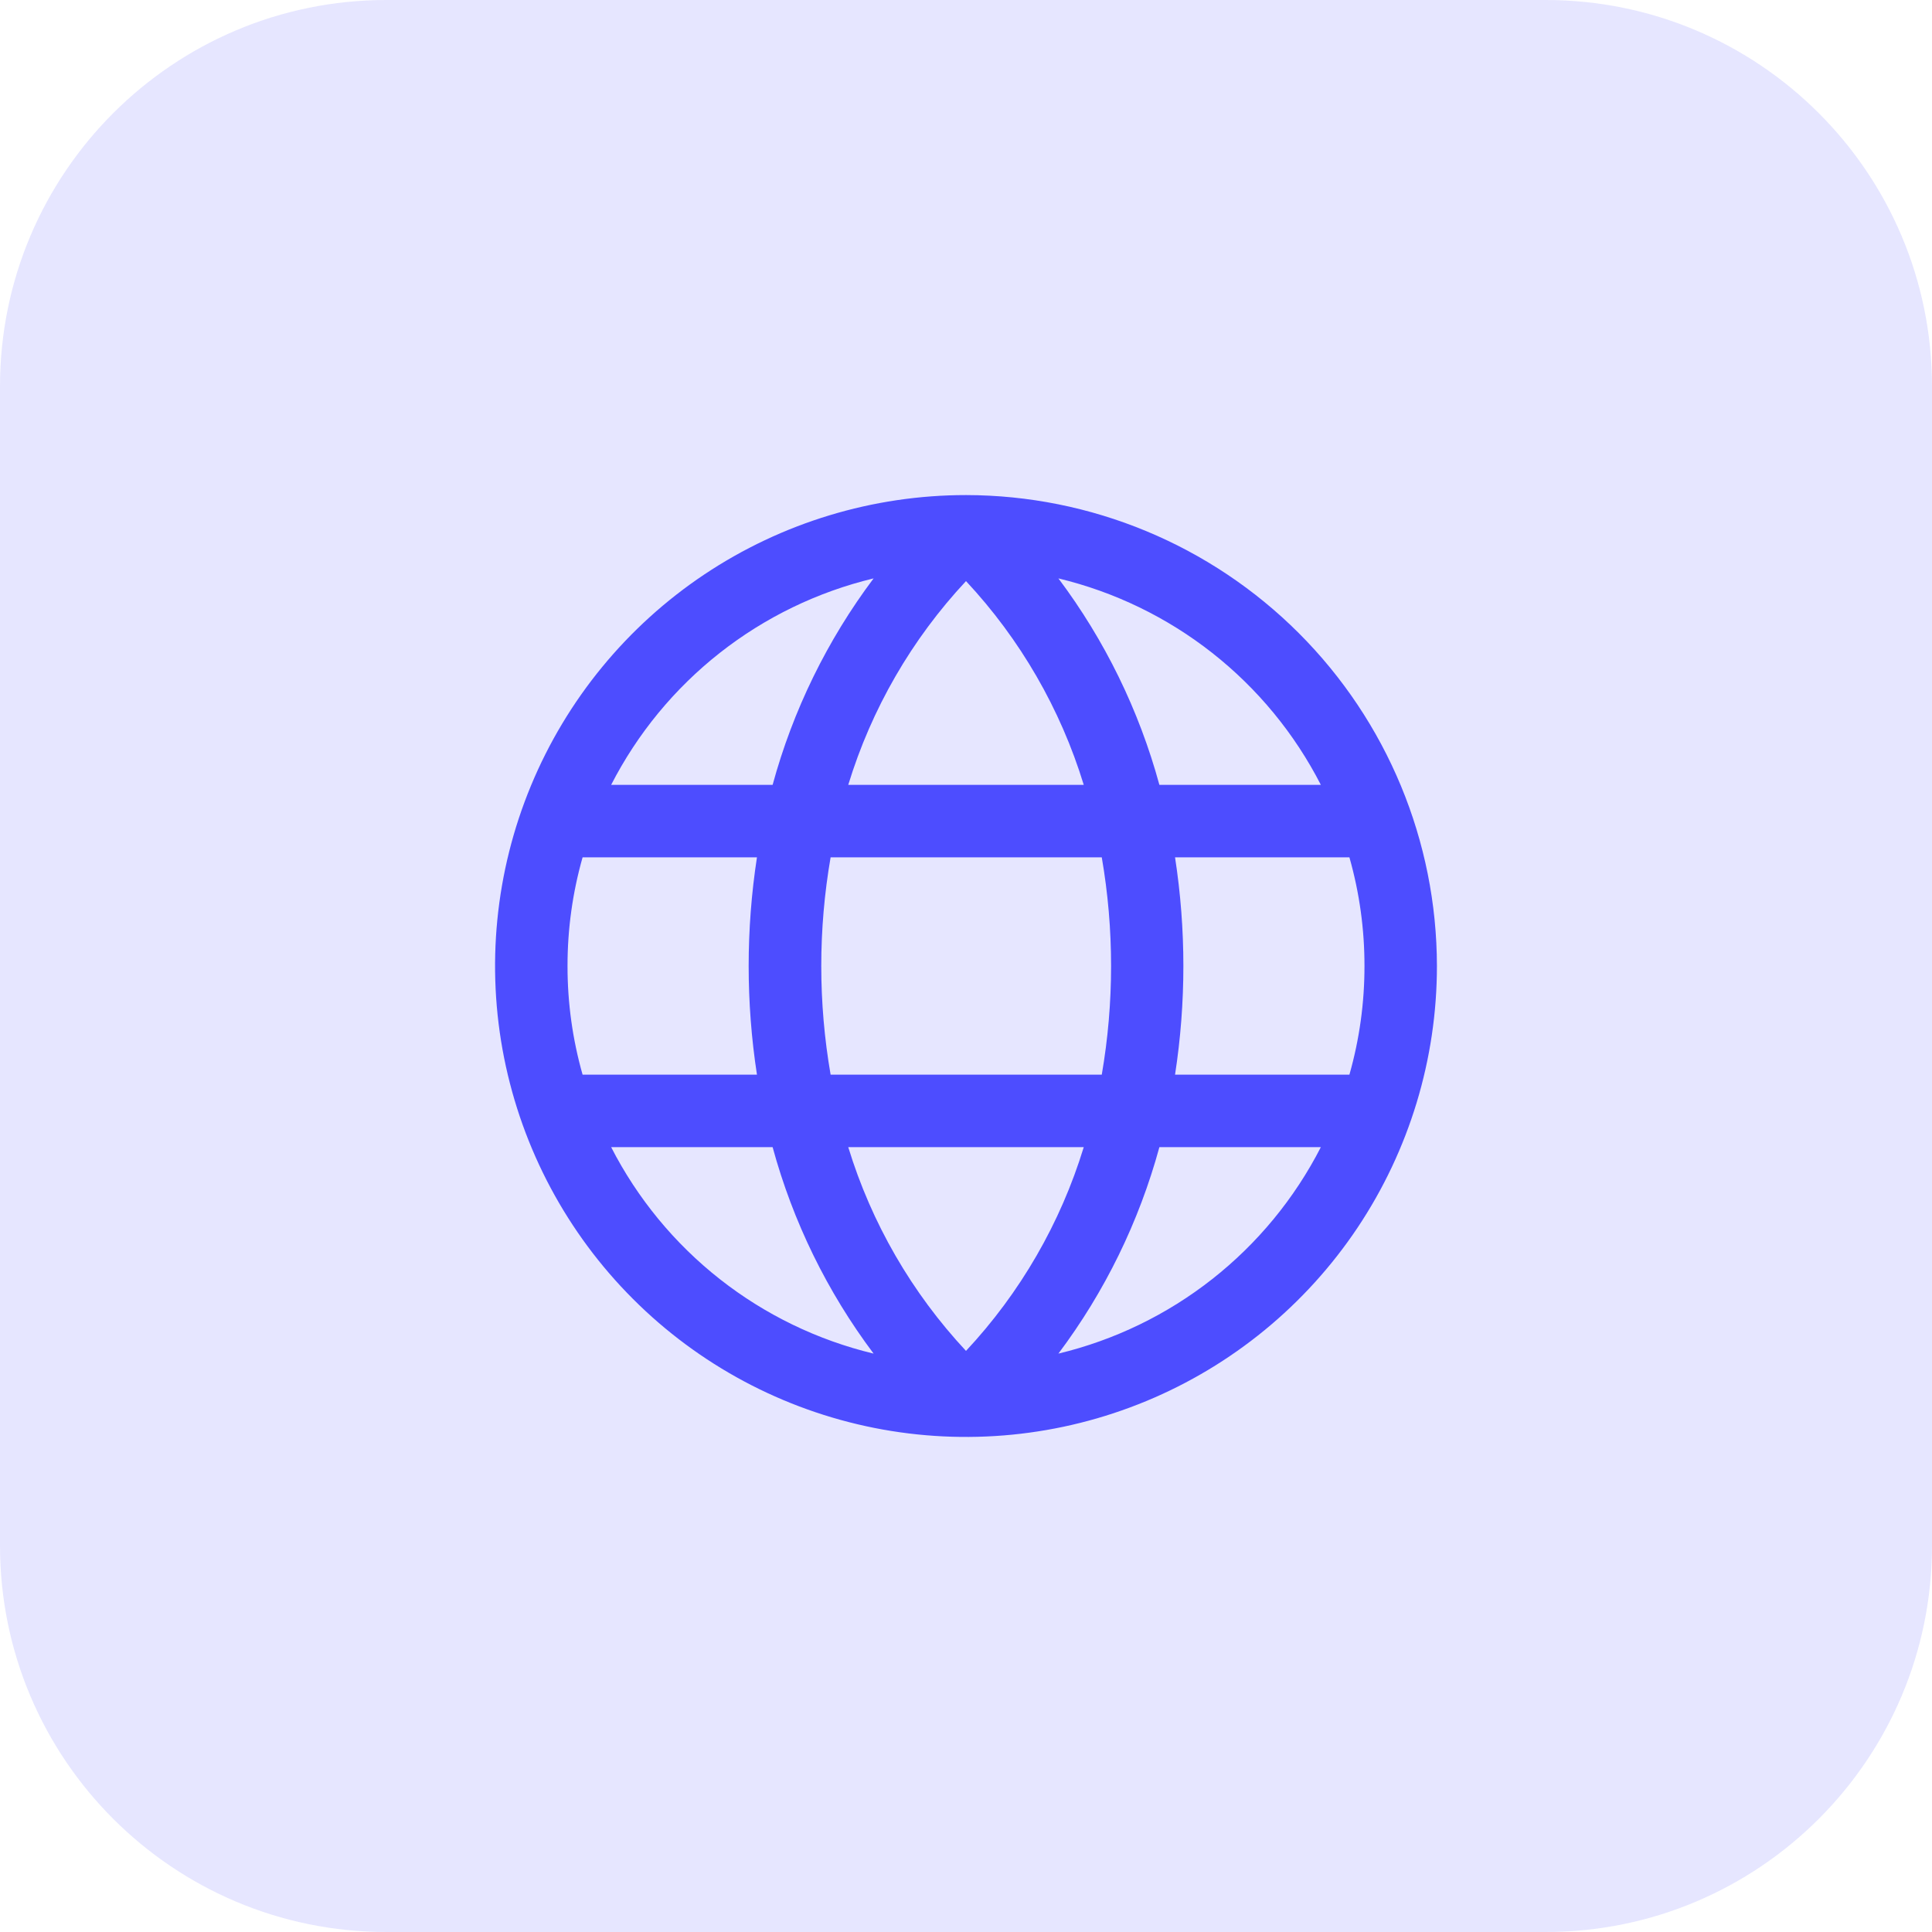
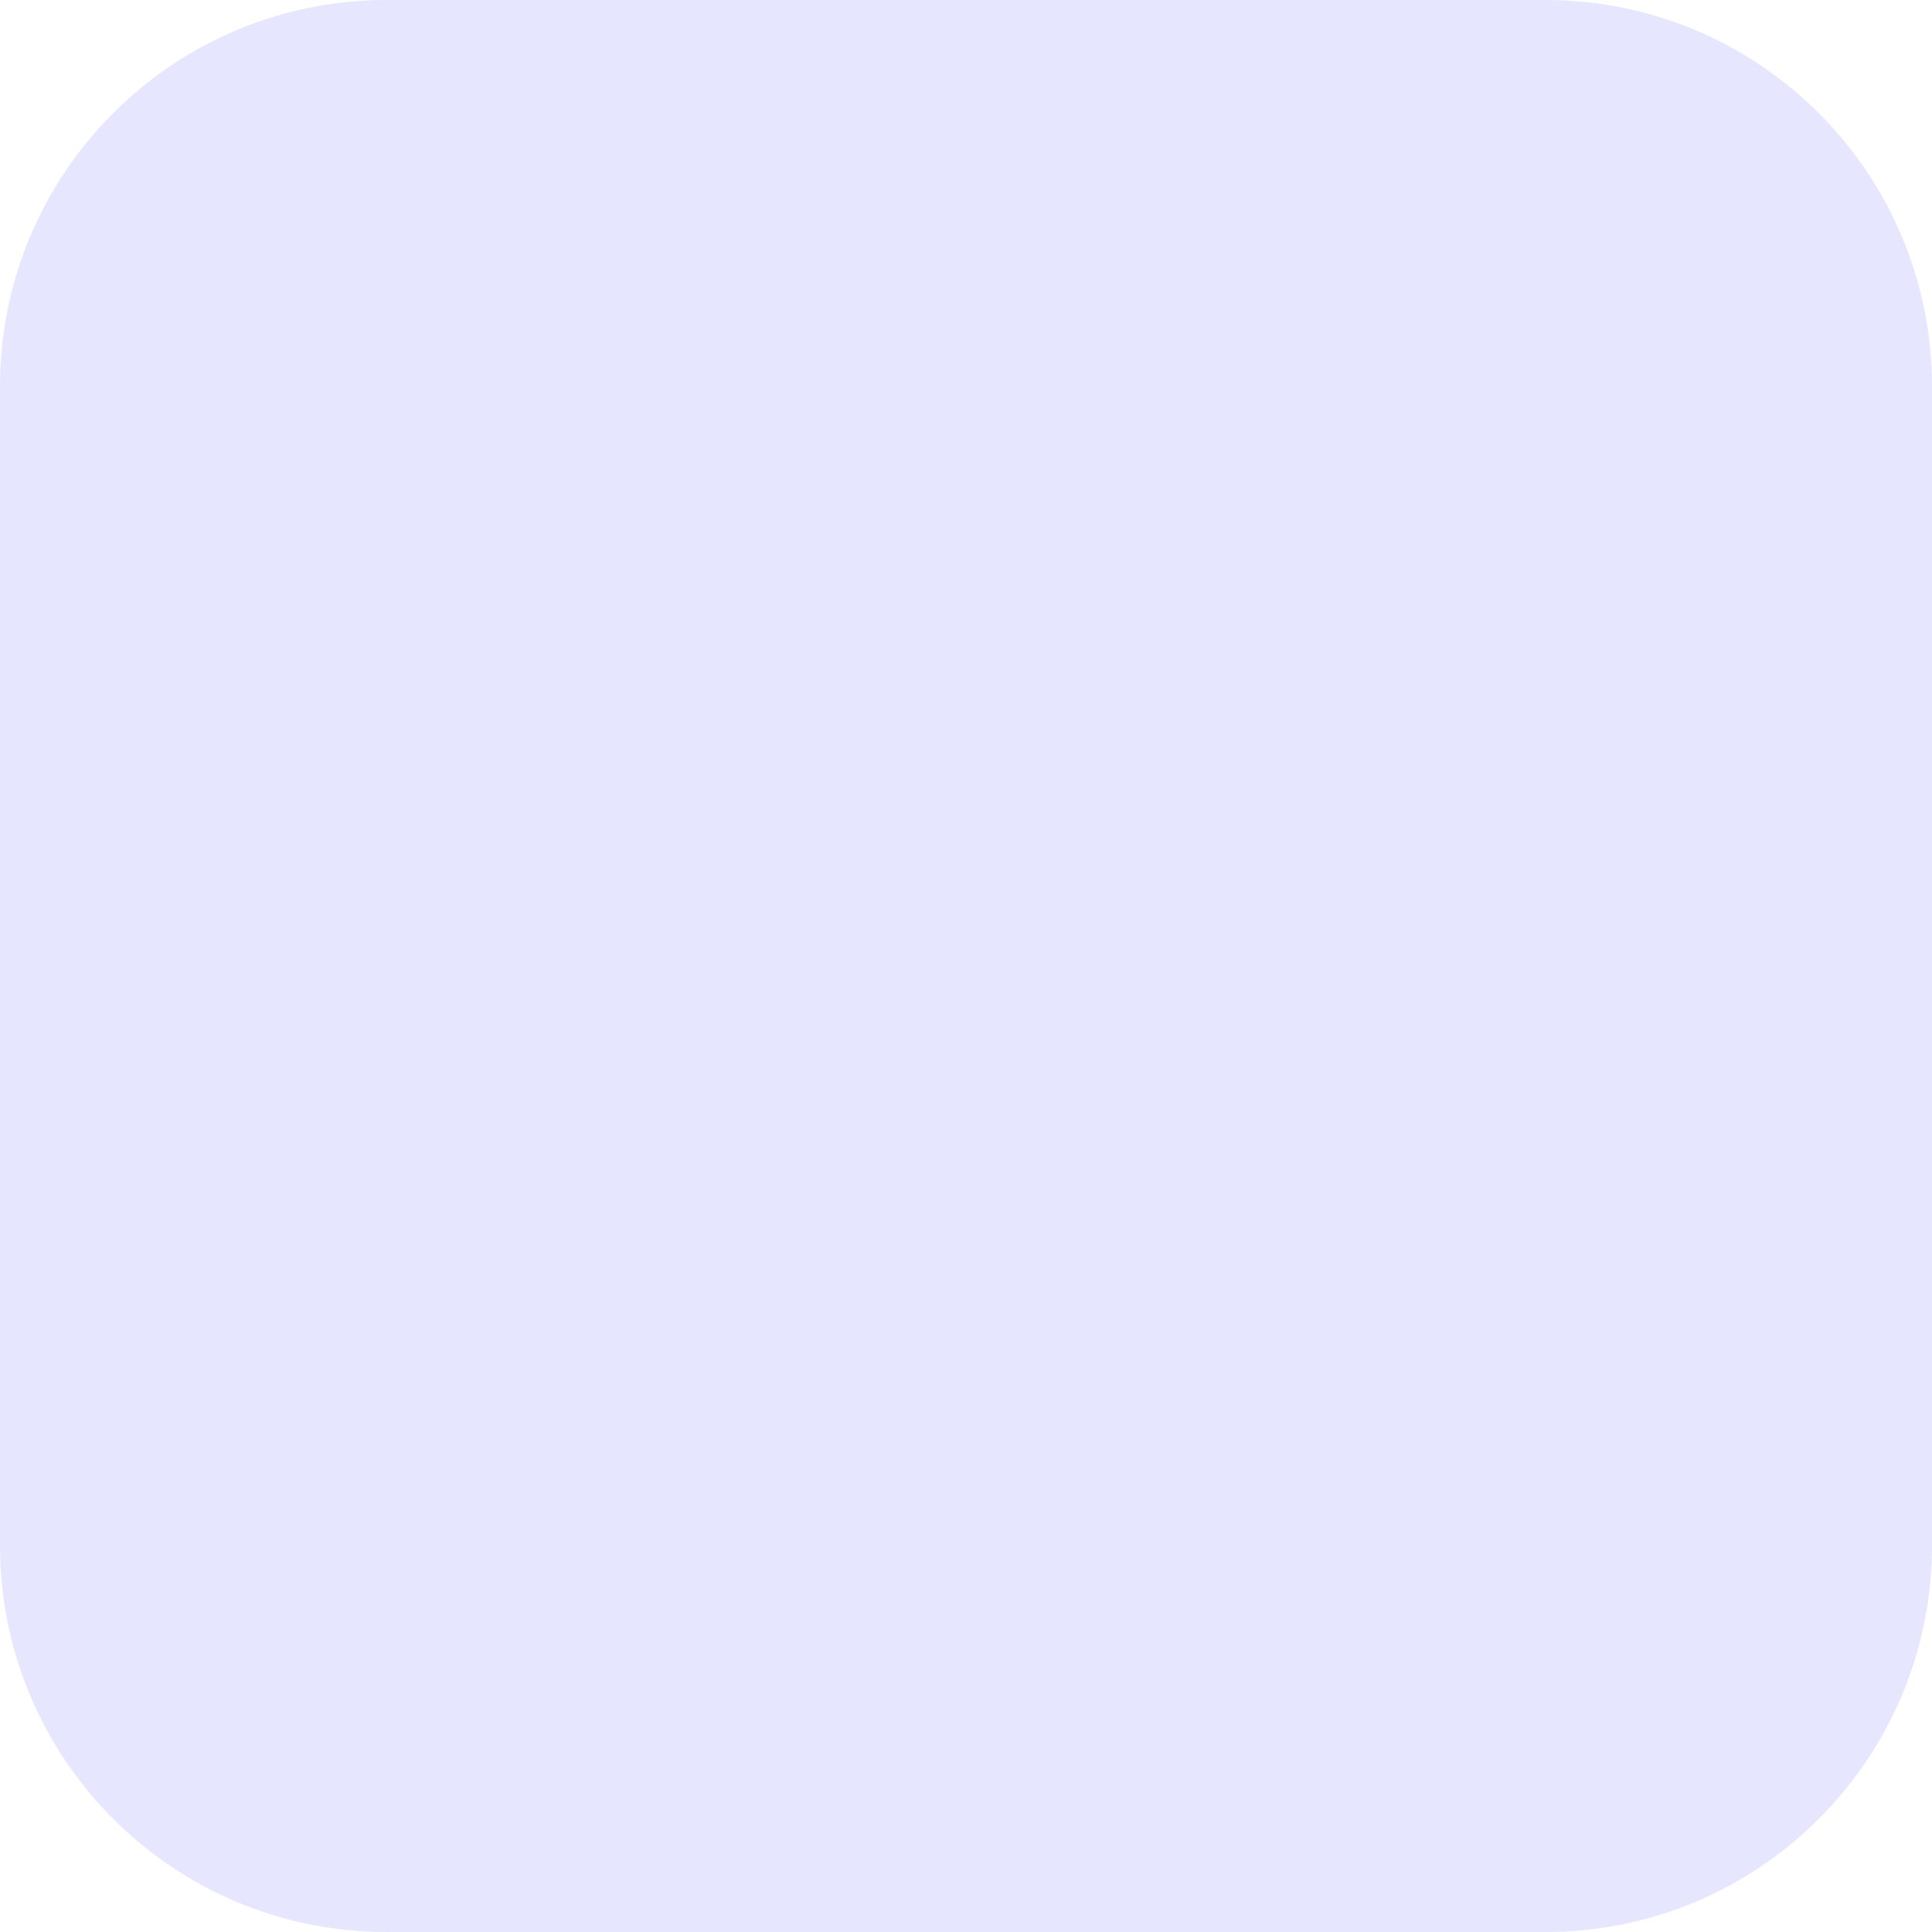
<svg xmlns="http://www.w3.org/2000/svg" width="40" height="40" viewBox="0 0 40 40" fill="none">
  <path d="M0 8C0 3.582 3.582 0 8 0H32C36.418 0 40 3.582 40 8V32C40 36.418 36.418 40 32 40H8C3.582 40 0 36.418 0 32V8Z" fill="#E6E6FF" />
-   <path d="M20 10.25C18.072 10.25 16.187 10.822 14.583 11.893C12.98 12.964 11.73 14.487 10.992 16.269C10.254 18.05 10.061 20.011 10.437 21.902C10.814 23.793 11.742 25.531 13.106 26.894C14.469 28.258 16.207 29.186 18.098 29.563C19.989 29.939 21.95 29.746 23.731 29.008C25.513 28.27 27.035 27.02 28.107 25.417C29.178 23.813 29.75 21.928 29.75 20C29.747 17.415 28.719 14.937 26.891 13.109C25.063 11.281 22.585 10.253 20 10.25ZM28.25 20C28.251 20.761 28.146 21.518 27.938 22.25H24.328C24.558 20.759 24.558 19.241 24.328 17.75H27.938C28.146 18.482 28.251 19.239 28.25 20ZM17.562 23.75H22.438C21.957 25.324 21.123 26.767 20 27.969C18.877 26.766 18.043 25.323 17.562 23.75ZM17.197 22.25C16.939 20.761 16.939 19.239 17.197 17.75H22.811C23.068 19.239 23.068 20.761 22.811 22.25H17.197ZM11.75 20C11.749 19.239 11.854 18.482 12.062 17.75H15.672C15.443 19.241 15.443 20.759 15.672 22.25H12.062C11.854 21.518 11.749 20.761 11.75 20ZM22.438 16.25H17.562C18.043 14.676 18.877 13.233 20 12.031C21.123 13.234 21.957 14.677 22.438 16.25ZM27.343 16.25H24.004C23.583 14.706 22.874 13.255 21.913 11.975C23.074 12.254 24.16 12.78 25.098 13.518C26.036 14.256 26.803 15.188 27.347 16.25H27.343ZM18.087 11.975C17.126 13.255 16.417 14.706 15.996 16.25H12.653C13.197 15.188 13.964 14.256 14.902 13.518C15.84 12.78 16.926 12.254 18.087 11.975ZM12.653 23.75H15.996C16.417 25.294 17.126 26.745 18.087 28.025C16.926 27.746 15.84 27.22 14.902 26.482C13.964 25.744 13.197 24.812 12.653 23.75ZM21.913 28.025C22.874 26.745 23.583 25.294 24.004 23.75H27.347C26.803 24.812 26.036 25.744 25.098 26.482C24.16 27.22 23.074 27.746 21.913 28.025Z" fill="#4D4DFF" />
</svg>